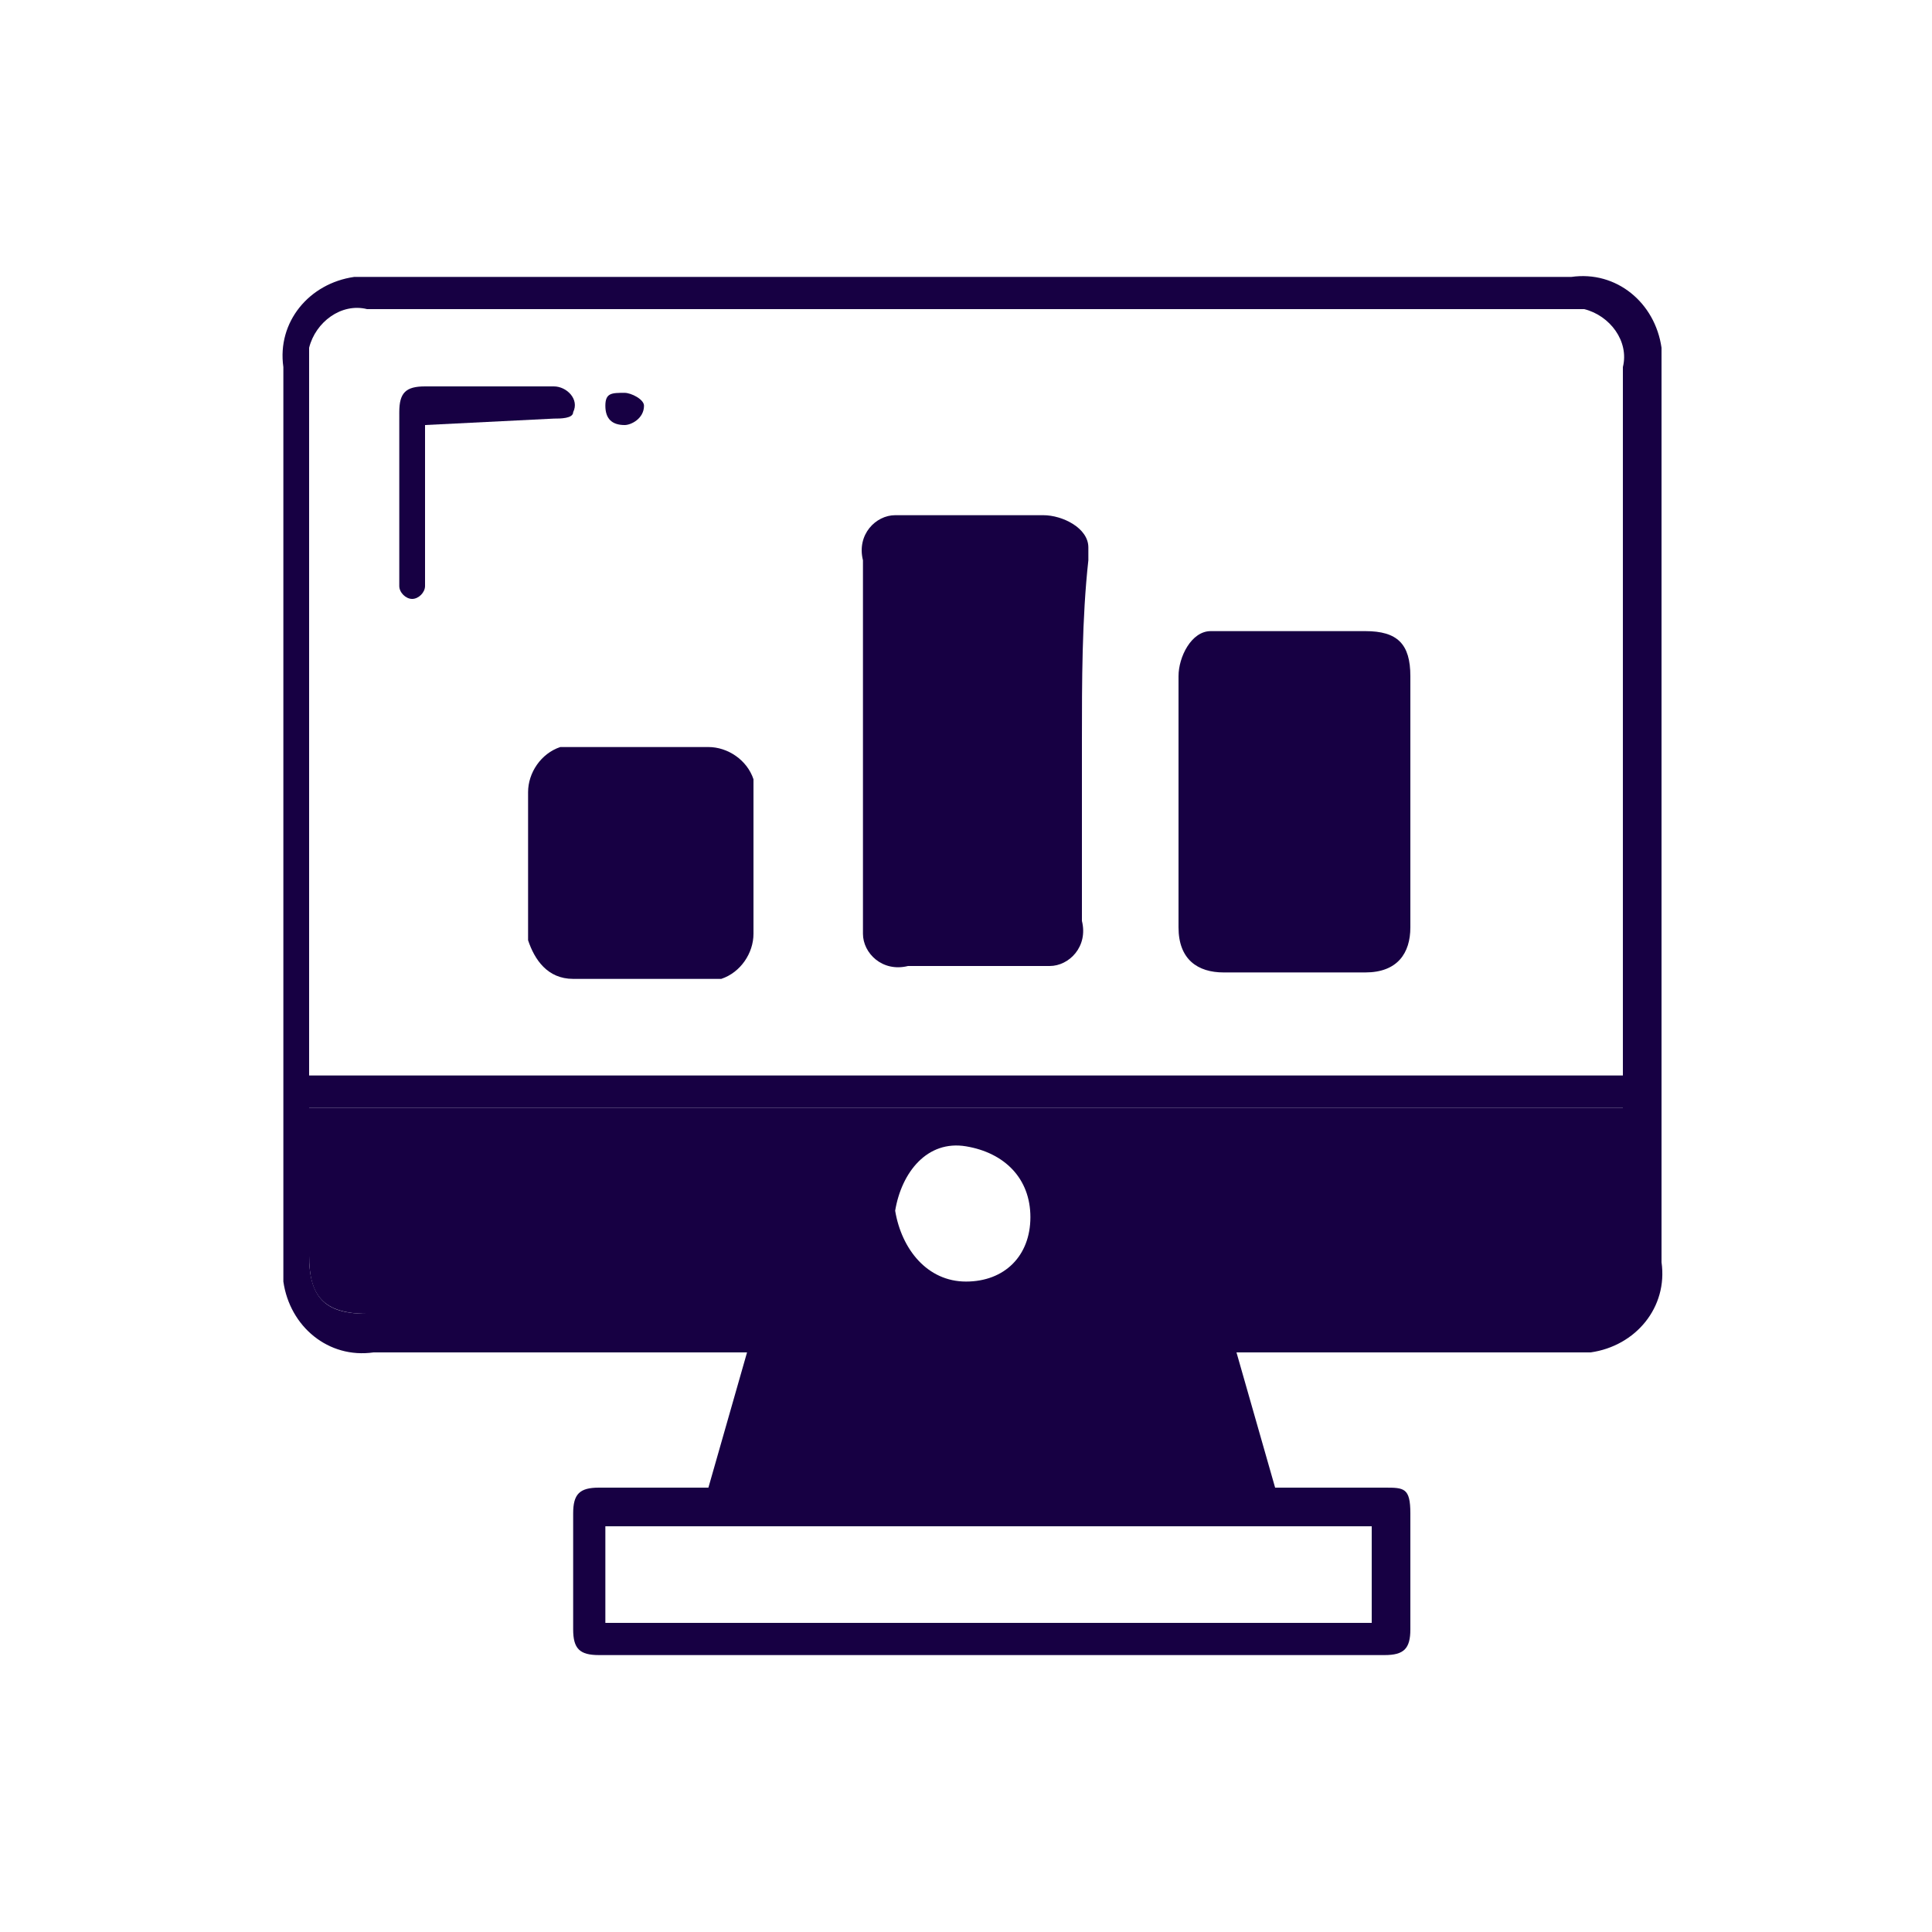
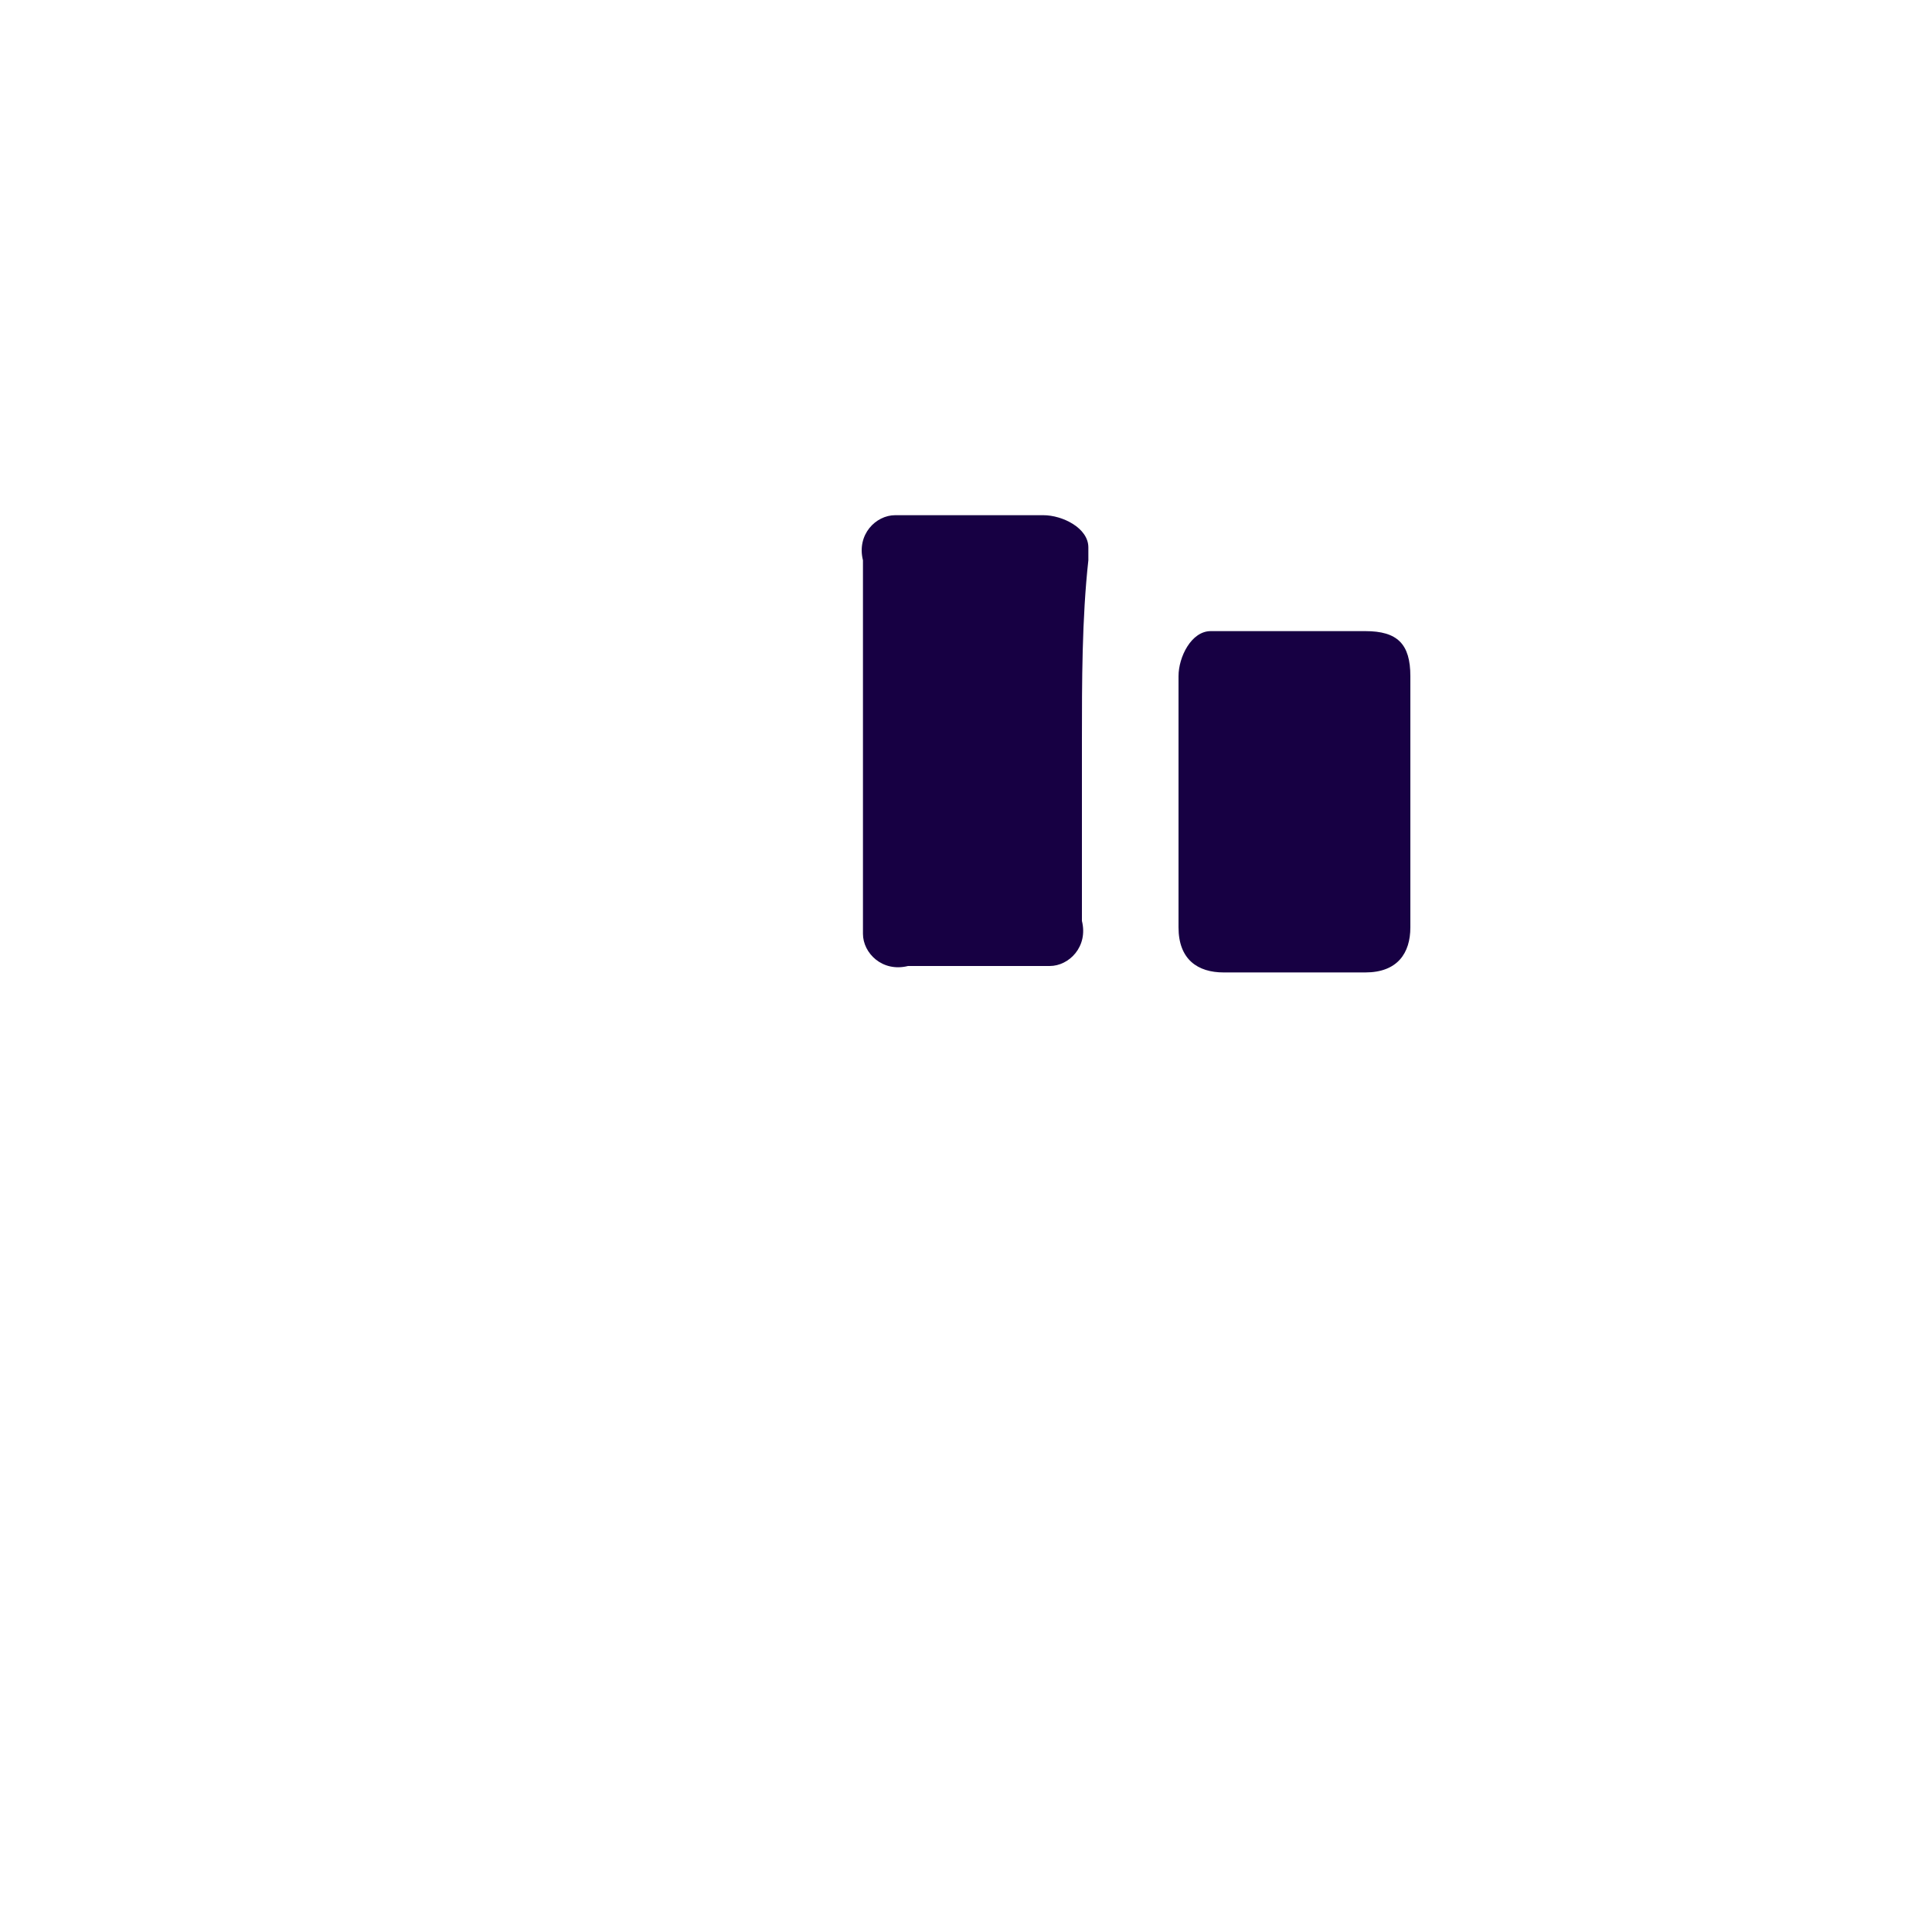
<svg xmlns="http://www.w3.org/2000/svg" version="1.1" id="Layer_1" x="0px" y="0px" viewBox="0 0 30 30" style="enable-background:new 0 0 30 30;" xml:space="preserve">
  <style type="text/css">
	.st0{fill:#170043;}
</style>
  <g id="Business_Analysis_1_" transform="translate(411.9 -2.1)">
-     <path id="Path_290_1_" class="st0" d="M-392.7,23.1c0.2,0.7,0.4,1.4,0.6,2.1h1.7c0.3,0,0.4,0,0.4,0.4v1.8c0,0.3-0.1,0.4-0.4,0.4   h-12.2c-0.3,0-0.4-0.1-0.4-0.4v-1.8c0-0.3,0.1-0.4,0.4-0.4h1.7c0.2-0.7,0.4-1.4,0.6-2.1h-5.8c-0.7,0.1-1.3-0.4-1.4-1.1   c0-0.1,0-0.2,0-0.3V7.8c-0.1-0.7,0.4-1.3,1.1-1.4c0.1,0,0.2,0,0.3,0h18.6c0.7-0.1,1.3,0.4,1.4,1.1c0,0.1,0,0.2,0,0.3v13.9   c0.1,0.7-0.4,1.3-1.1,1.4c-0.1,0-0.2,0-0.3,0h-4.9C-392.5,23.1-392.6,23.1-392.7,23.1z M-407.1,18.8h20.4v-11   c0.1-0.4-0.2-0.8-0.6-0.9c-0.1,0-0.2,0-0.3,0h-18.6c-0.4-0.1-0.8,0.2-0.9,0.6c0,0.1,0,0.2,0,0.3v10.8   C-407.1,18.7-407.1,18.8-407.1,18.8z M-386.7,19.3h-20.4v2.3c0,0.7,0.3,0.9,0.9,0.9h18.6c0.4,0,0.8-0.3,0.8-0.7c0-0.1,0-0.1,0-0.2   v-0.9C-386.7,20.4-386.7,19.9-386.7,19.3L-386.7,19.3z M-402.5,27.3h11.9v-1.5h-11.9C-402.5,26.3-402.5,26.7-402.5,27.3z" />
-     <path id="Path_291_1_" class="st0" d="M-386.7,19.3v2.4c0,0.4-0.3,0.8-0.7,0.8c-0.1,0-0.1,0-0.2,0h-18.6c-0.7,0-0.9-0.3-0.9-0.9   v-2.3H-386.7z M-396.9,22c0.6,0,1-0.4,1-1l0,0c0-0.6-0.4-1-1-1.1s-1,0.4-1.1,1C-397.9,21.5-397.5,22-396.9,22L-396.9,22L-396.9,22z   " />
    <path id="Path_292_1_" class="st0" d="M-395.1,13.6v2.8c0.1,0.4-0.2,0.7-0.5,0.7c-0.1,0-0.1,0-0.2,0h-2c-0.4,0.1-0.7-0.2-0.7-0.5   c0-0.1,0-0.1,0-0.2v-5.6c-0.1-0.4,0.2-0.7,0.5-0.7c0.1,0,0.1,0,0.2,0h2.1c0.3,0,0.7,0.2,0.7,0.5c0,0.1,0,0.1,0,0.2   C-395.1,11.7-395.1,12.7-395.1,13.6z" />
    <path id="Path_293_1_" class="st0" d="M-393.6,14.5v-1.9c0-0.3,0.2-0.7,0.5-0.7c0.1,0,0.1,0,0.2,0h2.2c0.5,0,0.7,0.2,0.7,0.7v3.9   c0,0.4-0.2,0.7-0.7,0.7h-2.2c-0.4,0-0.7-0.2-0.7-0.7C-393.6,15.8-393.6,15.2-393.6,14.5z" />
-     <path id="Path_294_1_" class="st0" d="M-400.2,15.4v1.2c0,0.3-0.2,0.6-0.5,0.7h-0.1h-2.2c-0.4,0-0.6-0.3-0.7-0.6l0,0v-2.3   c0-0.3,0.2-0.6,0.5-0.7h0.1h2.2c0.3,0,0.6,0.2,0.7,0.5v0.1C-400.2,14.6-400.2,15-400.2,15.4z" />
-     <path id="Path_295_1_" class="st0" d="M-405.3,8.7v2.5c0,0.1-0.1,0.2-0.2,0.2s-0.2-0.1-0.2-0.2c0,0,0-0.1,0-0.2V8.5   c0-0.3,0.1-0.4,0.4-0.4h2c0.2,0,0.4,0.2,0.3,0.4c0,0.1-0.2,0.1-0.3,0.1L-405.3,8.7L-405.3,8.7z" />
-     <path id="Path_296_1_" class="st0" d="M-402.2,8.7c-0.2,0-0.3-0.1-0.3-0.3s0.1-0.2,0.3-0.2c0.1,0,0.3,0.1,0.3,0.2   C-401.9,8.6-402.1,8.7-402.2,8.7L-402.2,8.7z" />
  </g>
</svg>